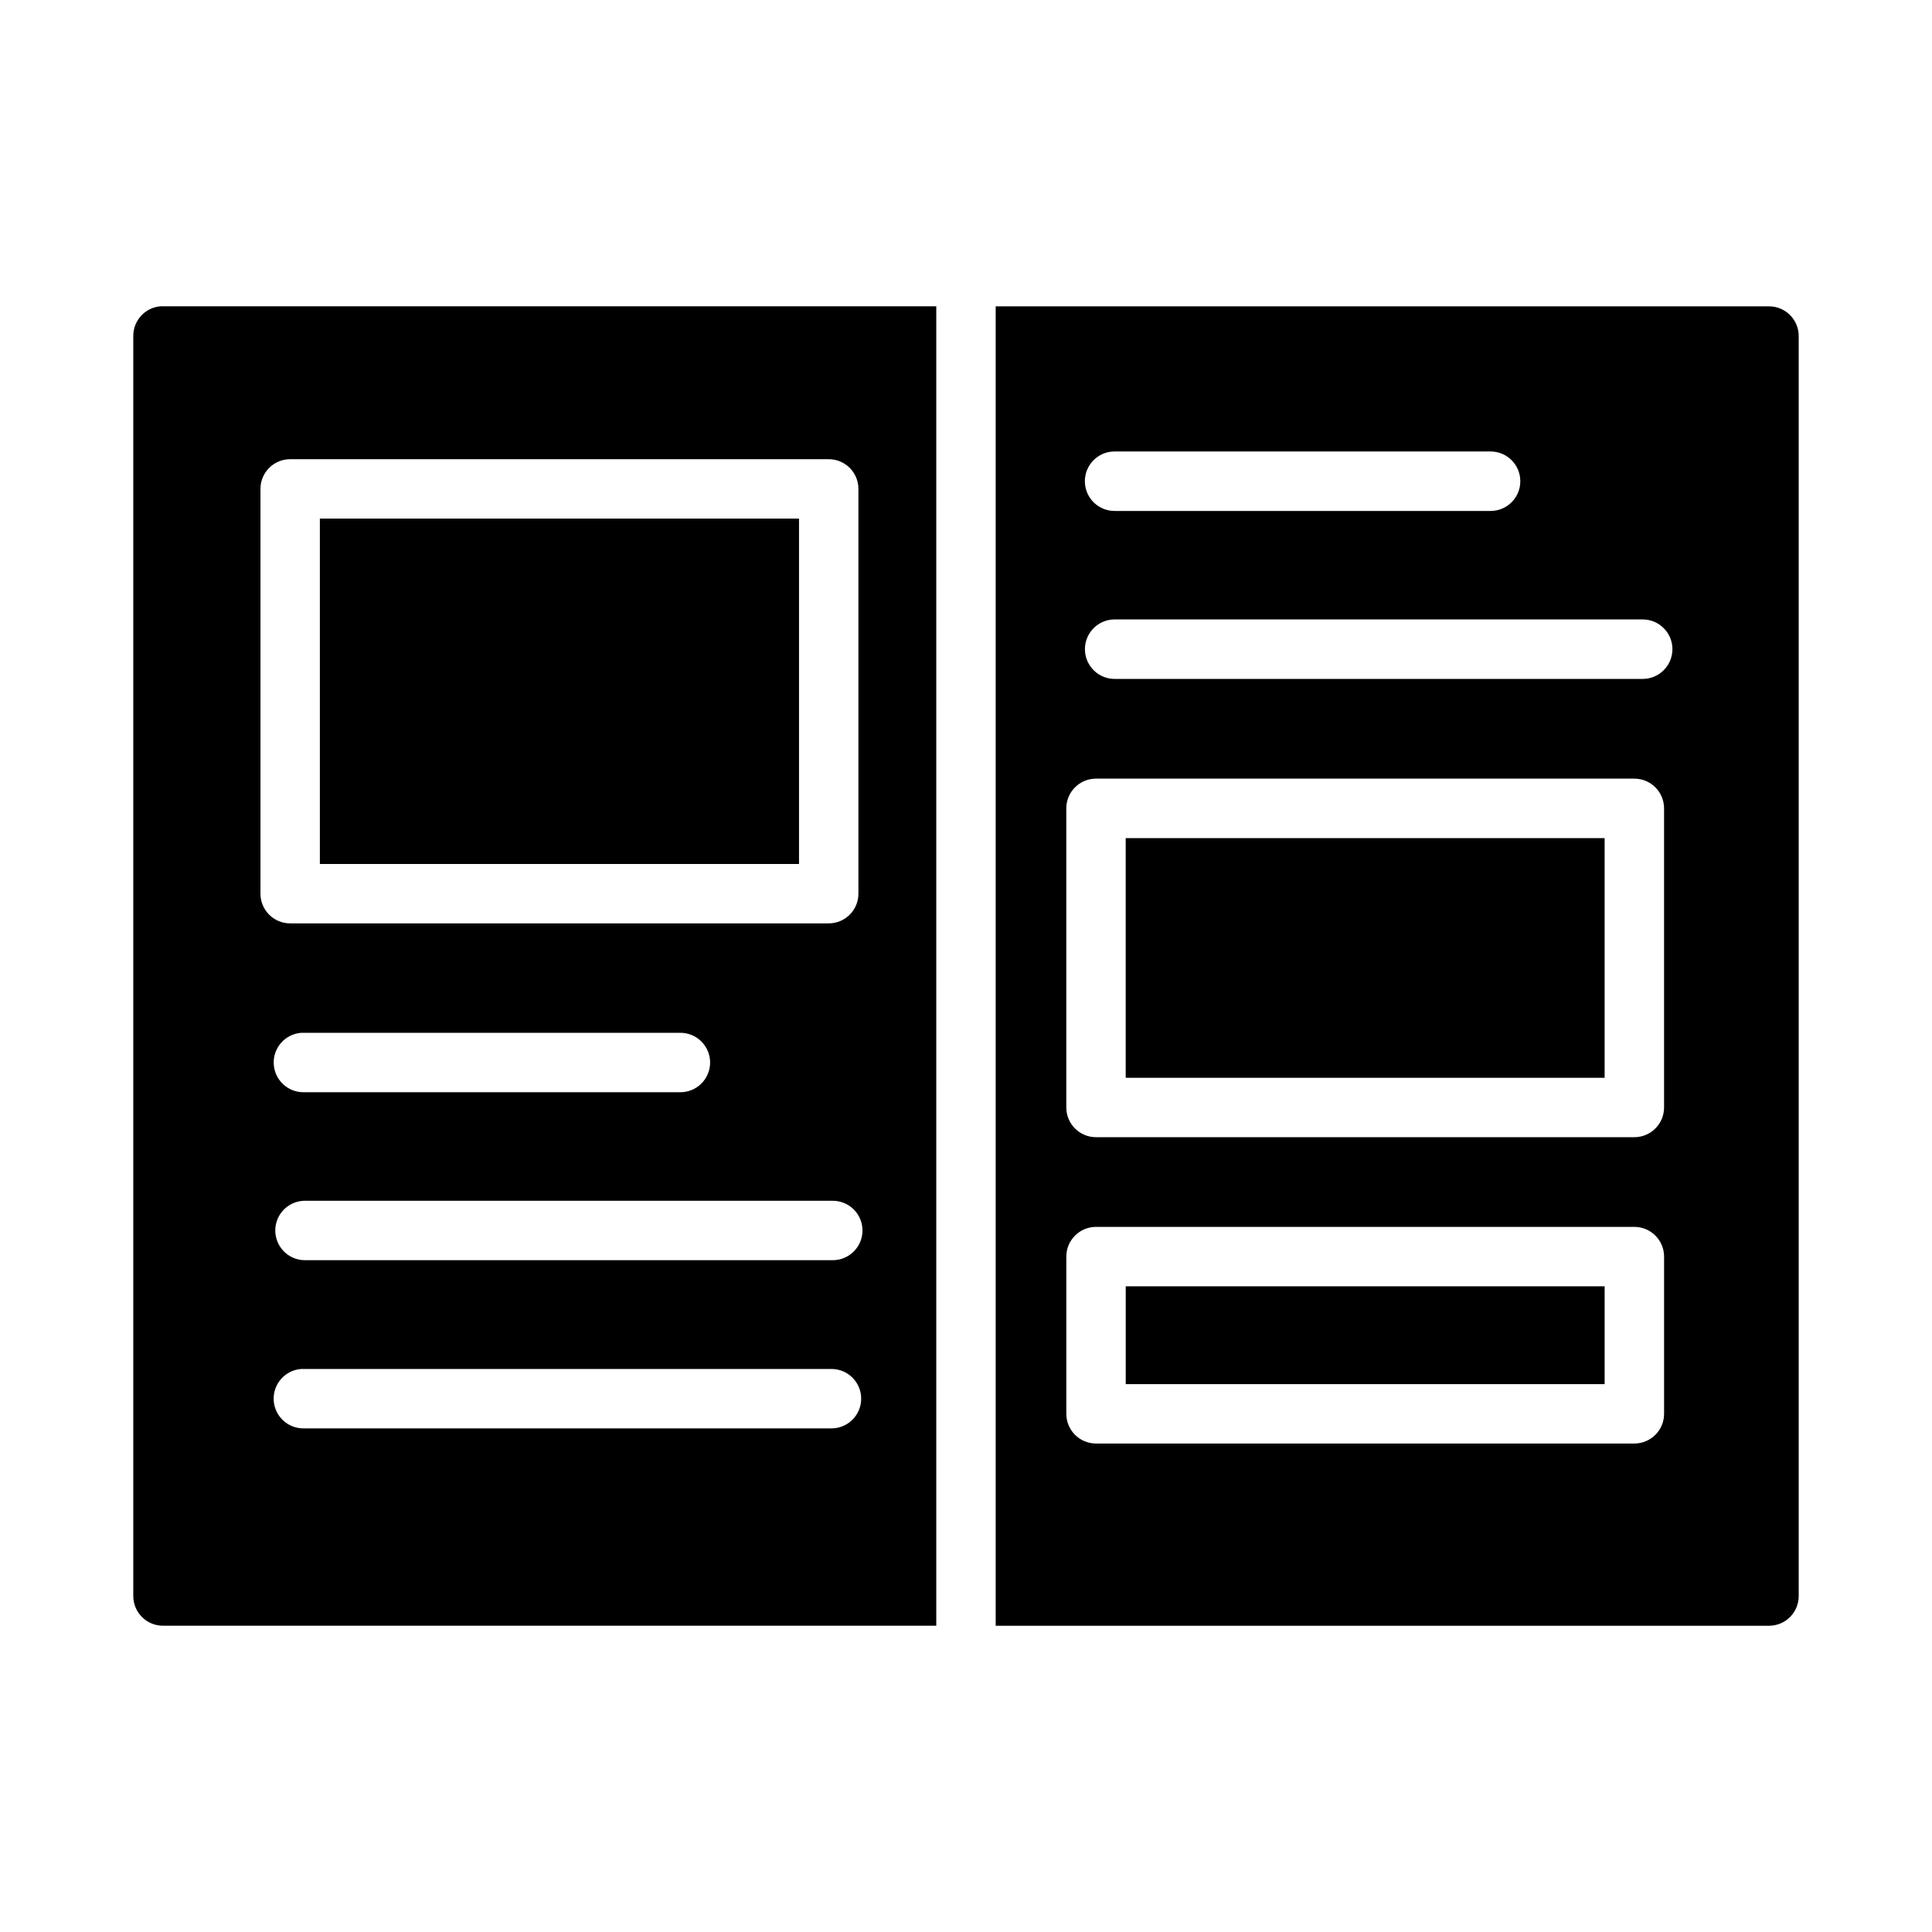
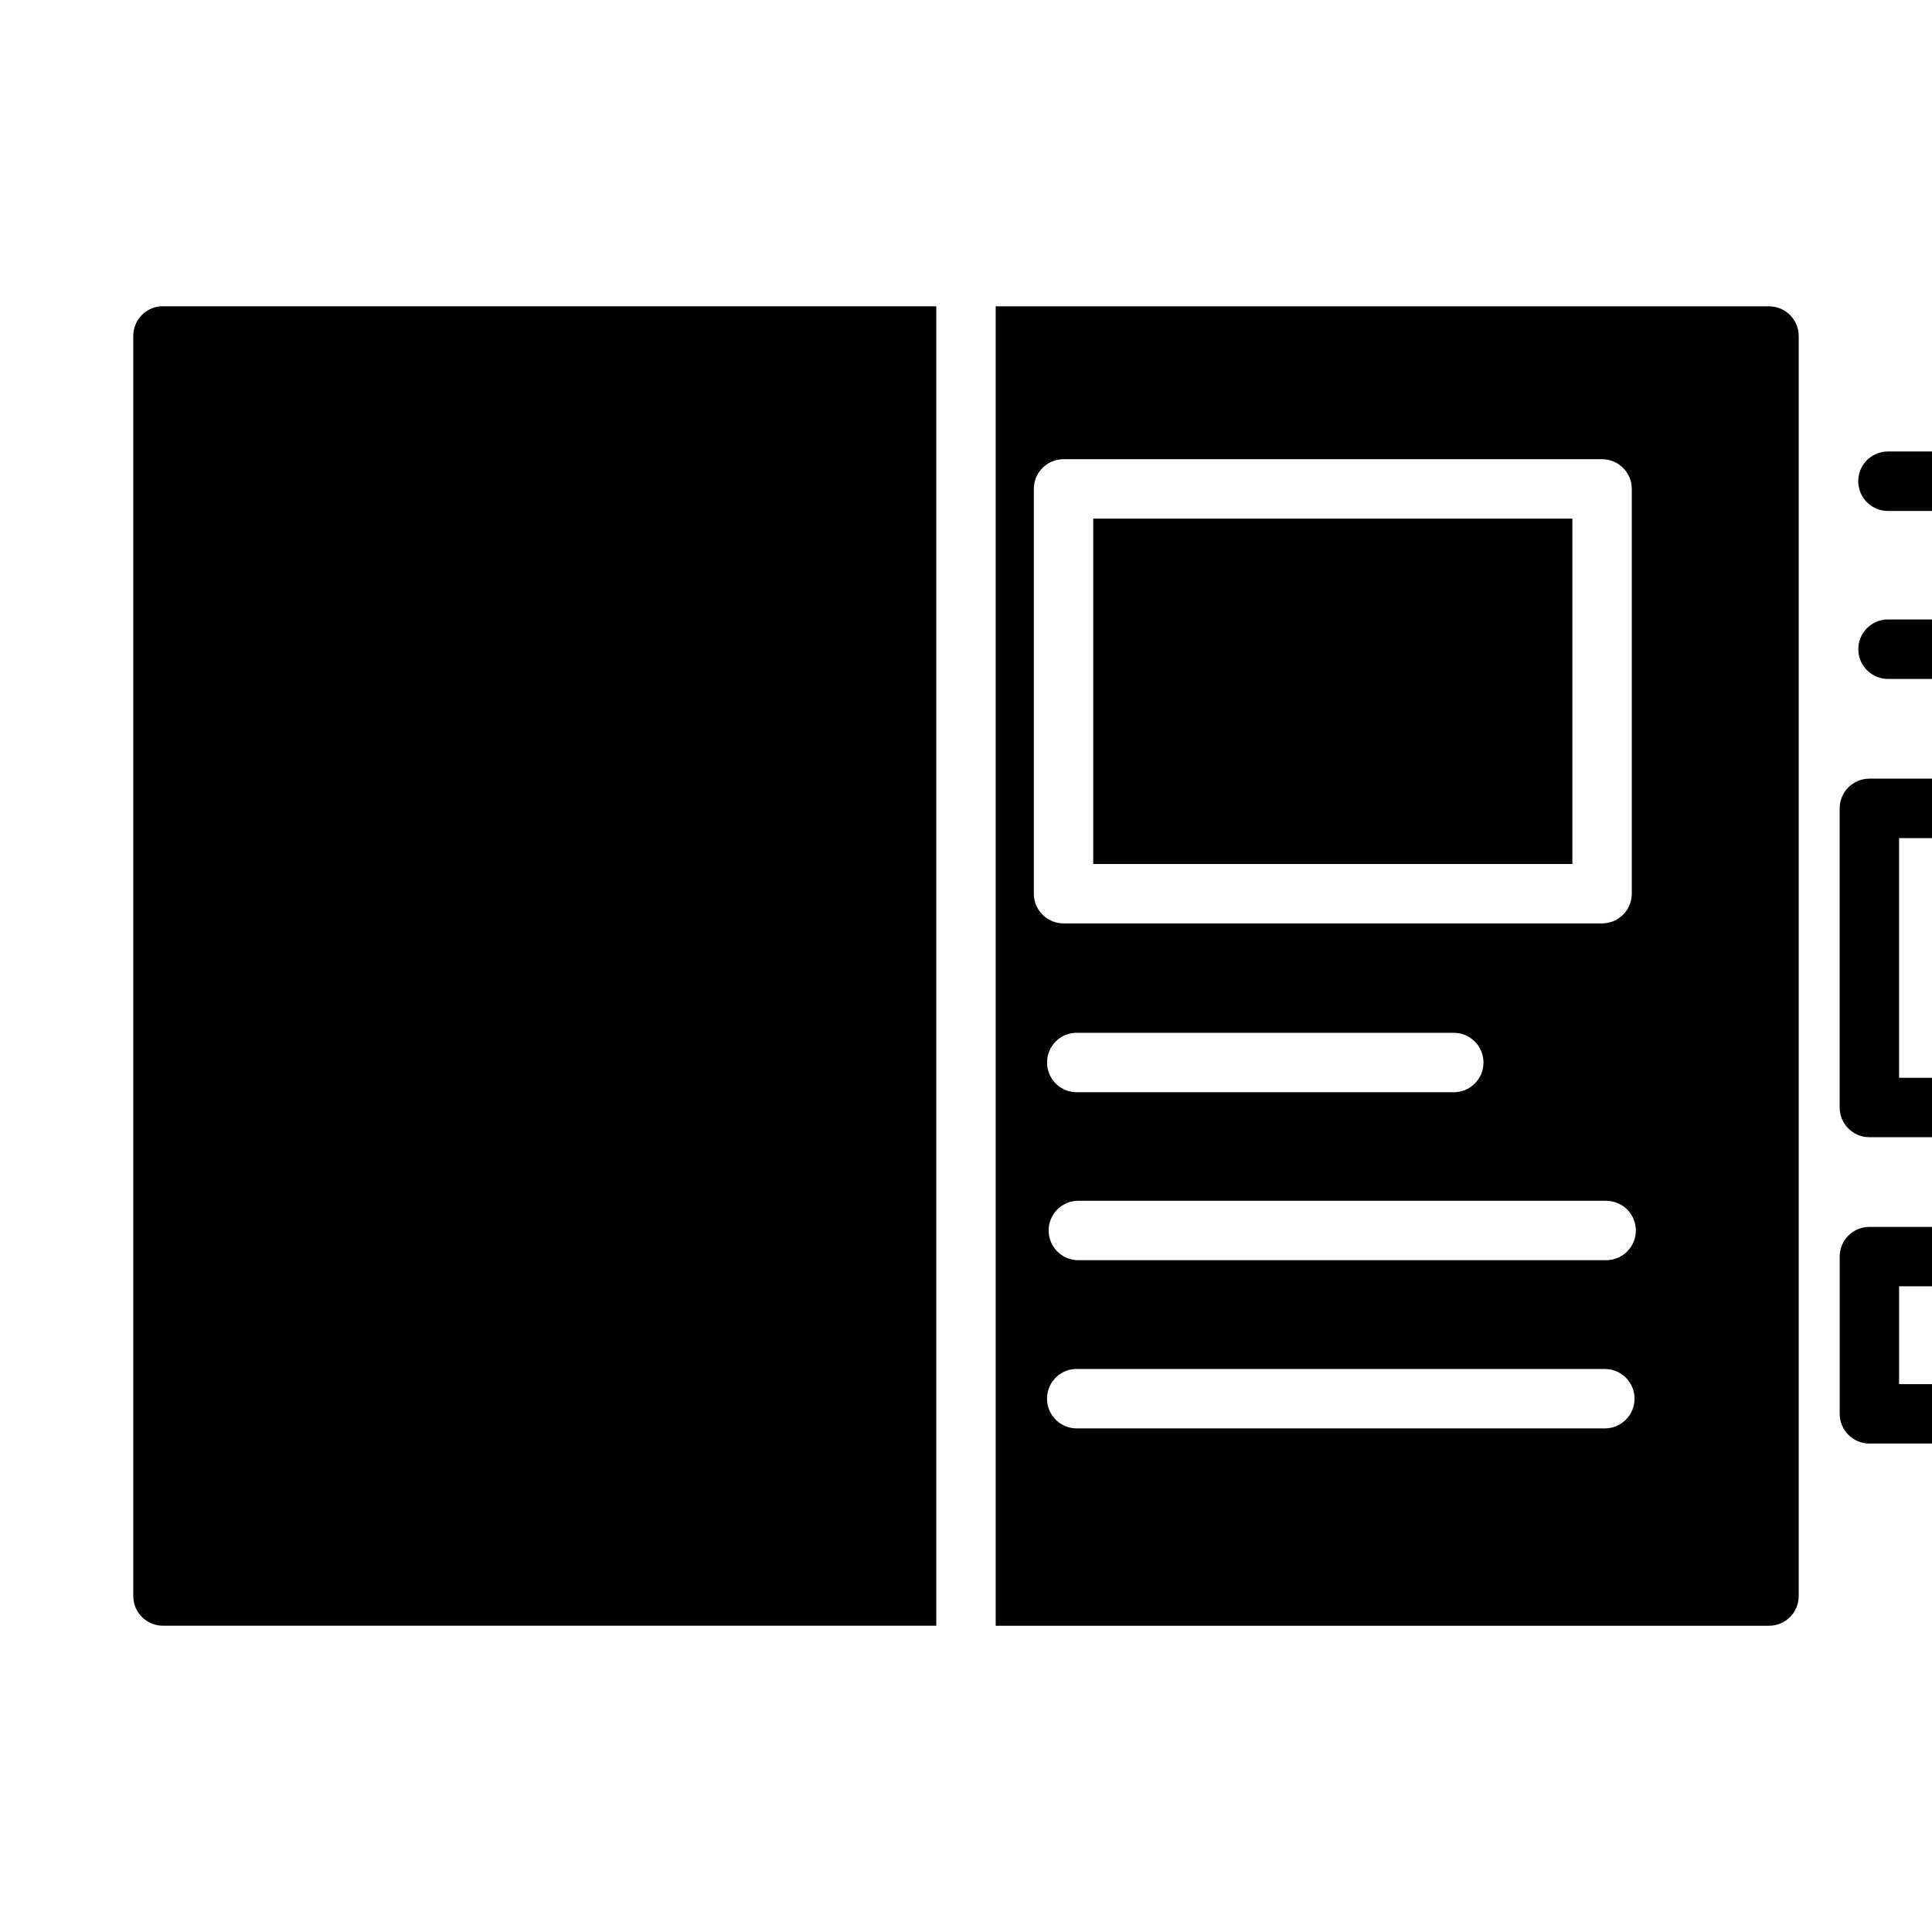
<svg xmlns="http://www.w3.org/2000/svg" fill="#000000" width="800px" height="800px" version="1.1" viewBox="144 144 512 512">
-   <path d="m186.41 225.18c-4.027 0.402-7.094 3.793-7.09 7.84v333.96c0.004 2.09 0.84 4.094 2.324 5.566 1.48 1.477 3.488 2.297 5.578 2.289h204.9v-349.66h-204.9c-0.27-0.016-0.543-0.016-0.812 0zm221.46 0v349.66h204.95c4.336-0.008 7.848-3.519 7.856-7.856v-333.96c-0.016-4.328-3.527-7.832-7.856-7.84zm31.348 38.465h0.324 99.477c4.352 0 7.879 3.531 7.879 7.883 0 4.352-3.527 7.879-7.879 7.879h-99.477c-4.352 0.09-7.953-3.367-8.039-7.719-0.09-4.352 3.363-7.953 7.715-8.043zm-218.29 2.047h142.66c4.348-0.016 7.887 3.492 7.902 7.84v107.27c0.008 2.098-0.82 4.113-2.305 5.598-1.484 1.484-3.5 2.312-5.598 2.305h-142.66c-2.098 0.008-4.113-0.82-5.598-2.305-1.484-1.484-2.312-3.5-2.305-5.598v-107.27c0.016-4.348 3.555-7.856 7.902-7.84zm7.84 15.742v91.531h126.98v-91.531zm210.45 26.723h0.324 139.8c4.348 0.008 7.867 3.535 7.867 7.879 0 4.348-3.519 7.875-7.867 7.883h-139.8c-4.344 0.078-7.934-3.375-8.023-7.719-0.086-4.344 3.356-7.941 7.699-8.043zm-4.797 42.188h142.73v0.004c4.348 0.016 7.859 3.555 7.844 7.902v79.211c0.016 4.348-3.496 7.887-7.844 7.902h-142.73c-4.348-0.016-7.856-3.555-7.84-7.902v-79.211c-0.016-4.348 3.492-7.887 7.84-7.902zm7.902 15.762v63.516h126.92v-63.516zm-218.49 51.598c0.27-0.012 0.543-0.012 0.812 0h99.492c2.121-0.047 4.168 0.762 5.68 2.242 1.516 1.484 2.371 3.512 2.371 5.633 0 2.117-0.855 4.144-2.371 5.629-1.512 1.48-3.559 2.289-5.68 2.242h-99.492c-4.285 0.125-7.887-3.191-8.105-7.473-0.223-4.281 3.016-7.957 7.293-8.273zm0.816 44.512h139.87-0.004c2.121-0.047 4.168 0.762 5.684 2.242 1.512 1.48 2.367 3.512 2.367 5.629 0 2.121-0.855 4.148-2.367 5.629-1.516 1.484-3.562 2.293-5.684 2.246h-139.87c-4.277-0.098-7.695-3.594-7.695-7.875 0-4.277 3.418-7.777 7.695-7.871zm209.78 6.918h142.73-0.004c4.324 0.02 7.824 3.519 7.844 7.844v41.664c0.016 4.348-3.496 7.887-7.844 7.902h-142.73c-4.348-0.016-7.856-3.555-7.84-7.902v-41.668 0.004c0.016-4.324 3.519-7.824 7.84-7.844zm7.902 15.742-0.004 25.926h126.92v-25.922zm-218.5 21.914c0.27-0.016 0.543-0.016 0.812 0h139.87c4.285 0.09 7.707 3.586 7.707 7.871 0 4.281-3.422 7.781-7.707 7.871h-139.87c-4.285 0.133-7.891-3.188-8.113-7.473-0.223-4.285 3.023-7.961 7.301-8.27z" />
+   <path d="m186.41 225.18c-4.027 0.402-7.094 3.793-7.09 7.84v333.96c0.004 2.09 0.84 4.094 2.324 5.566 1.48 1.477 3.488 2.297 5.578 2.289h204.9v-349.66h-204.9c-0.27-0.016-0.543-0.016-0.812 0zm221.46 0v349.66h204.95c4.336-0.008 7.848-3.519 7.856-7.856v-333.96c-0.016-4.328-3.527-7.832-7.856-7.84m31.348 38.465h0.324 99.477c4.352 0 7.879 3.531 7.879 7.883 0 4.352-3.527 7.879-7.879 7.879h-99.477c-4.352 0.09-7.953-3.367-8.039-7.719-0.09-4.352 3.363-7.953 7.715-8.043zm-218.29 2.047h142.66c4.348-0.016 7.887 3.492 7.902 7.84v107.27c0.008 2.098-0.82 4.113-2.305 5.598-1.484 1.484-3.5 2.312-5.598 2.305h-142.66c-2.098 0.008-4.113-0.82-5.598-2.305-1.484-1.484-2.312-3.5-2.305-5.598v-107.27c0.016-4.348 3.555-7.856 7.902-7.84zm7.84 15.742v91.531h126.98v-91.531zm210.45 26.723h0.324 139.8c4.348 0.008 7.867 3.535 7.867 7.879 0 4.348-3.519 7.875-7.867 7.883h-139.8c-4.344 0.078-7.934-3.375-8.023-7.719-0.086-4.344 3.356-7.941 7.699-8.043zm-4.797 42.188h142.73v0.004c4.348 0.016 7.859 3.555 7.844 7.902v79.211c0.016 4.348-3.496 7.887-7.844 7.902h-142.73c-4.348-0.016-7.856-3.555-7.84-7.902v-79.211c-0.016-4.348 3.492-7.887 7.84-7.902zm7.902 15.762v63.516h126.92v-63.516zm-218.49 51.598c0.27-0.012 0.543-0.012 0.812 0h99.492c2.121-0.047 4.168 0.762 5.68 2.242 1.516 1.484 2.371 3.512 2.371 5.633 0 2.117-0.855 4.144-2.371 5.629-1.512 1.48-3.559 2.289-5.68 2.242h-99.492c-4.285 0.125-7.887-3.191-8.105-7.473-0.223-4.281 3.016-7.957 7.293-8.273zm0.816 44.512h139.87-0.004c2.121-0.047 4.168 0.762 5.684 2.242 1.512 1.48 2.367 3.512 2.367 5.629 0 2.121-0.855 4.148-2.367 5.629-1.516 1.484-3.562 2.293-5.684 2.246h-139.87c-4.277-0.098-7.695-3.594-7.695-7.875 0-4.277 3.418-7.777 7.695-7.871zm209.78 6.918h142.73-0.004c4.324 0.02 7.824 3.519 7.844 7.844v41.664c0.016 4.348-3.496 7.887-7.844 7.902h-142.73c-4.348-0.016-7.856-3.555-7.84-7.902v-41.668 0.004c0.016-4.324 3.519-7.824 7.84-7.844zm7.902 15.742-0.004 25.926h126.92v-25.922zm-218.5 21.914c0.27-0.016 0.543-0.016 0.812 0h139.87c4.285 0.09 7.707 3.586 7.707 7.871 0 4.281-3.422 7.781-7.707 7.871h-139.87c-4.285 0.133-7.891-3.188-8.113-7.473-0.223-4.285 3.023-7.961 7.301-8.27z" />
</svg>